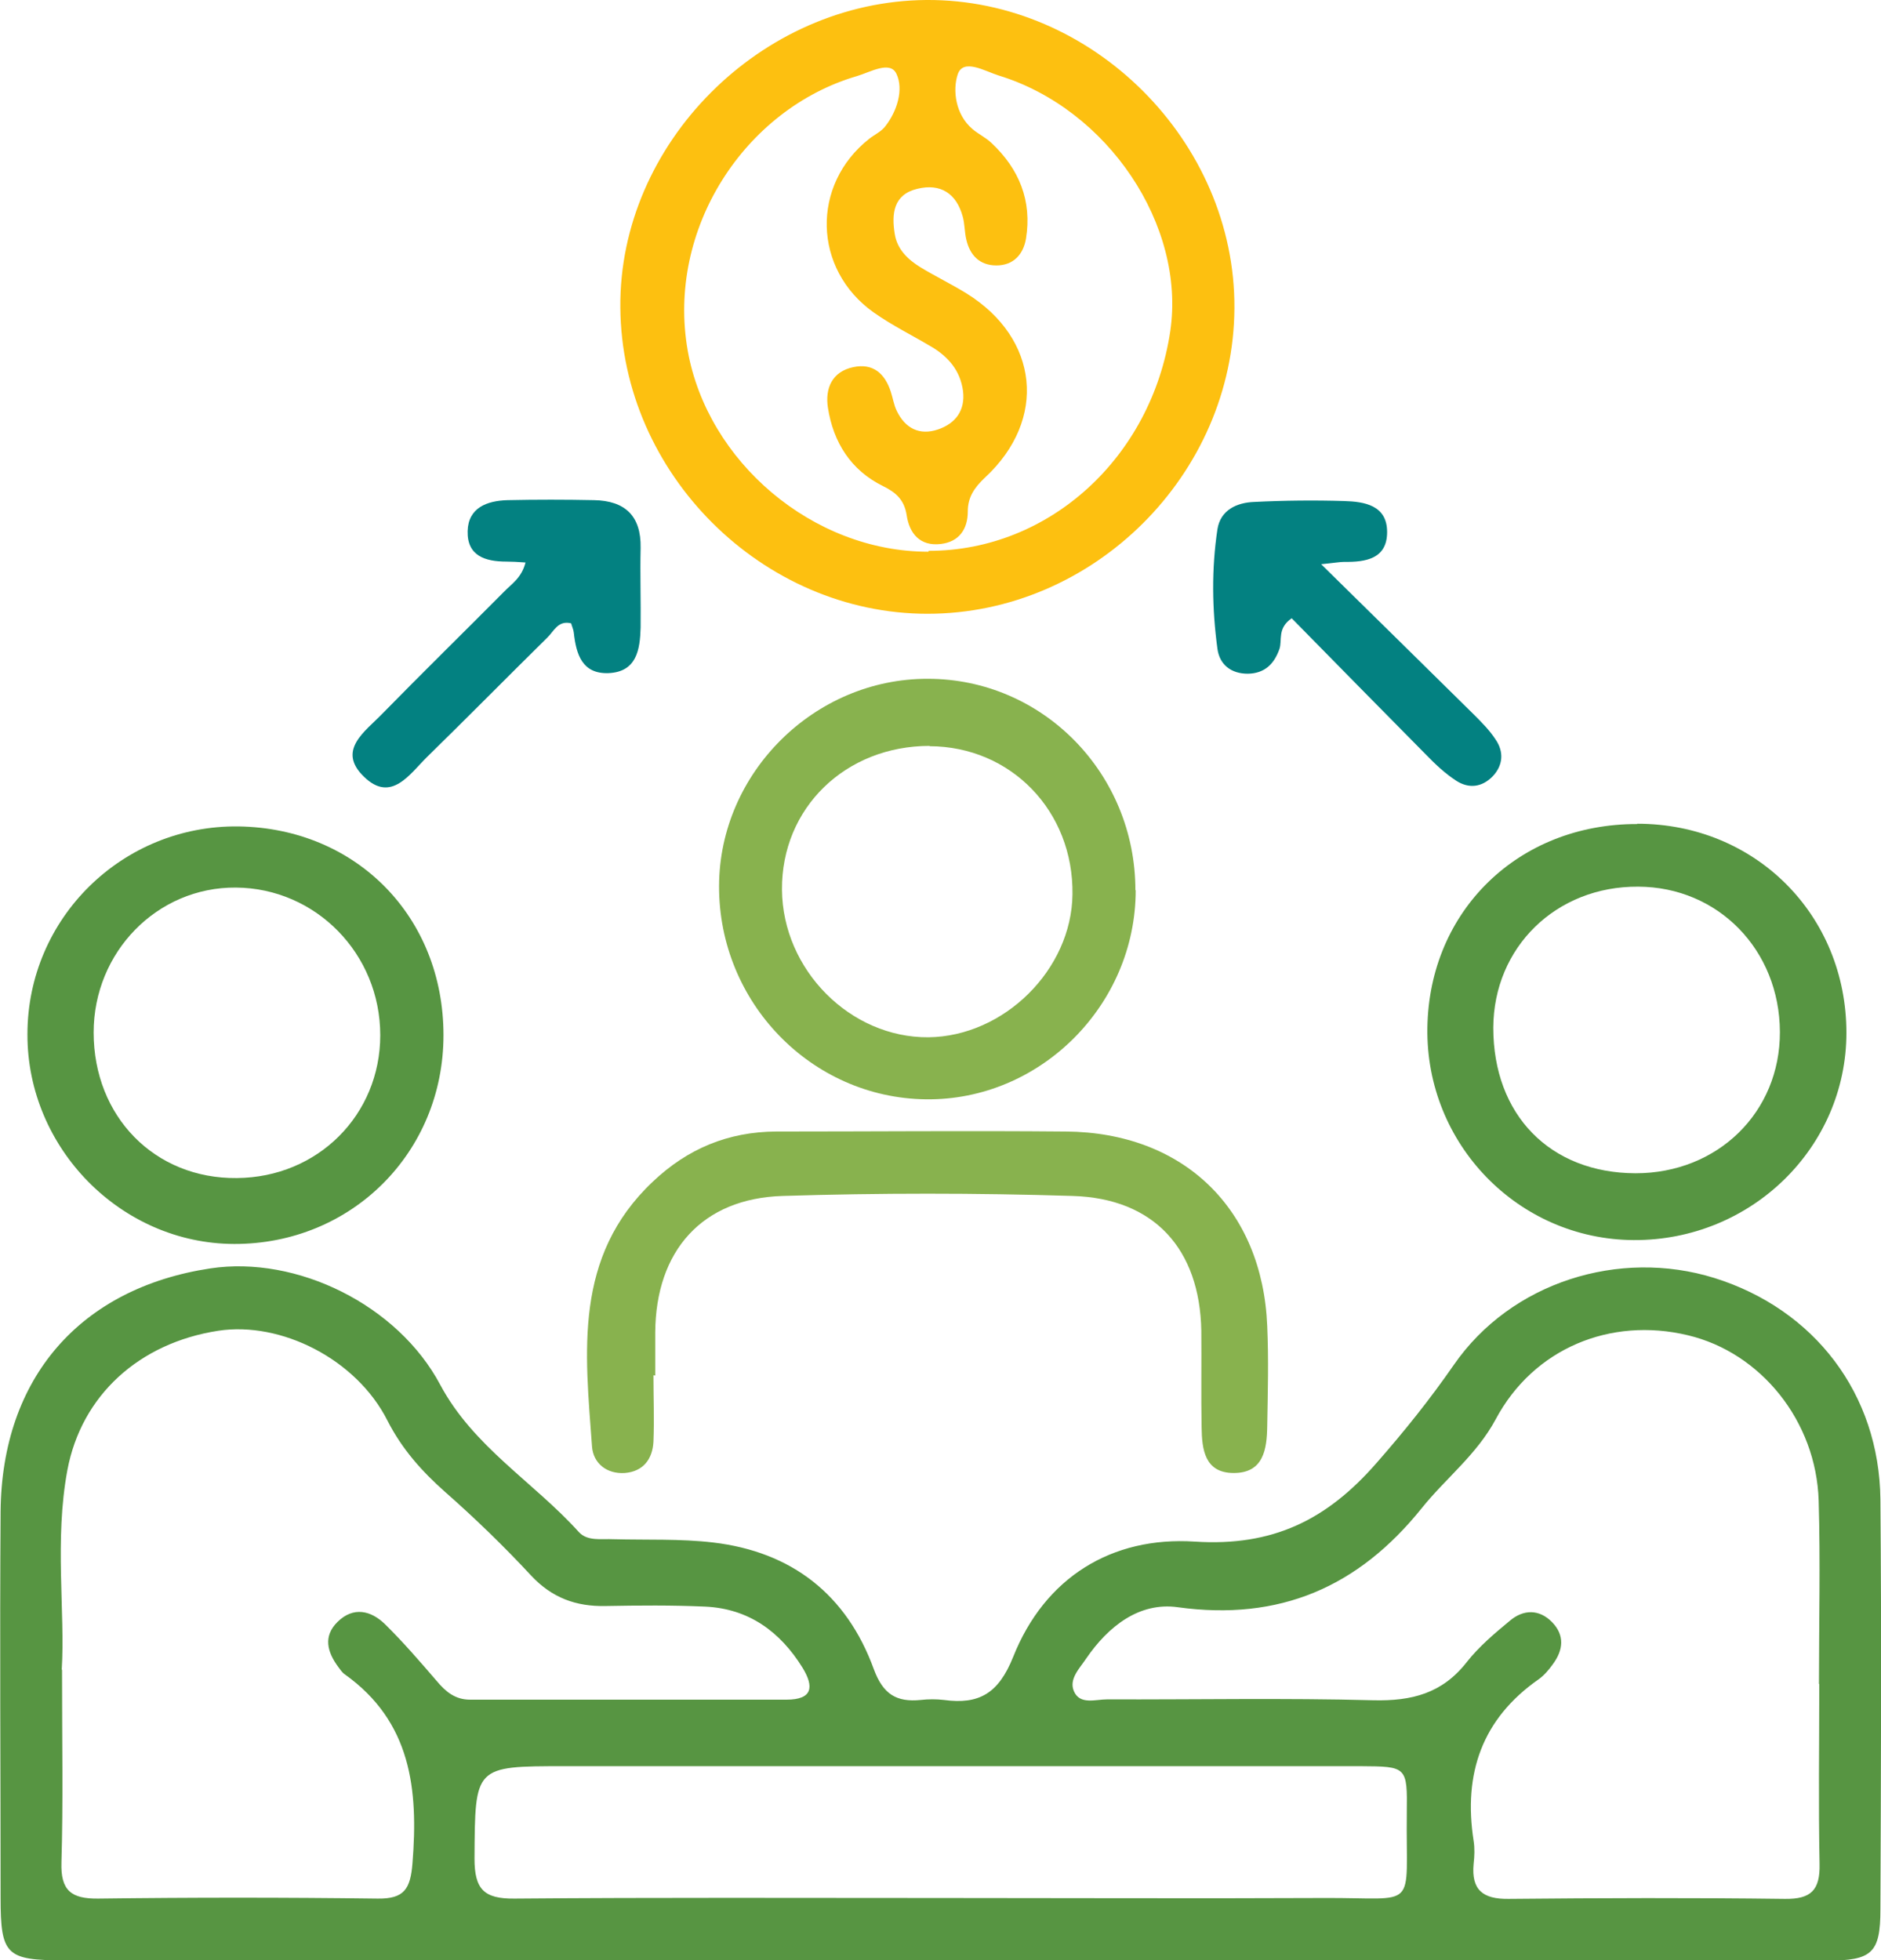
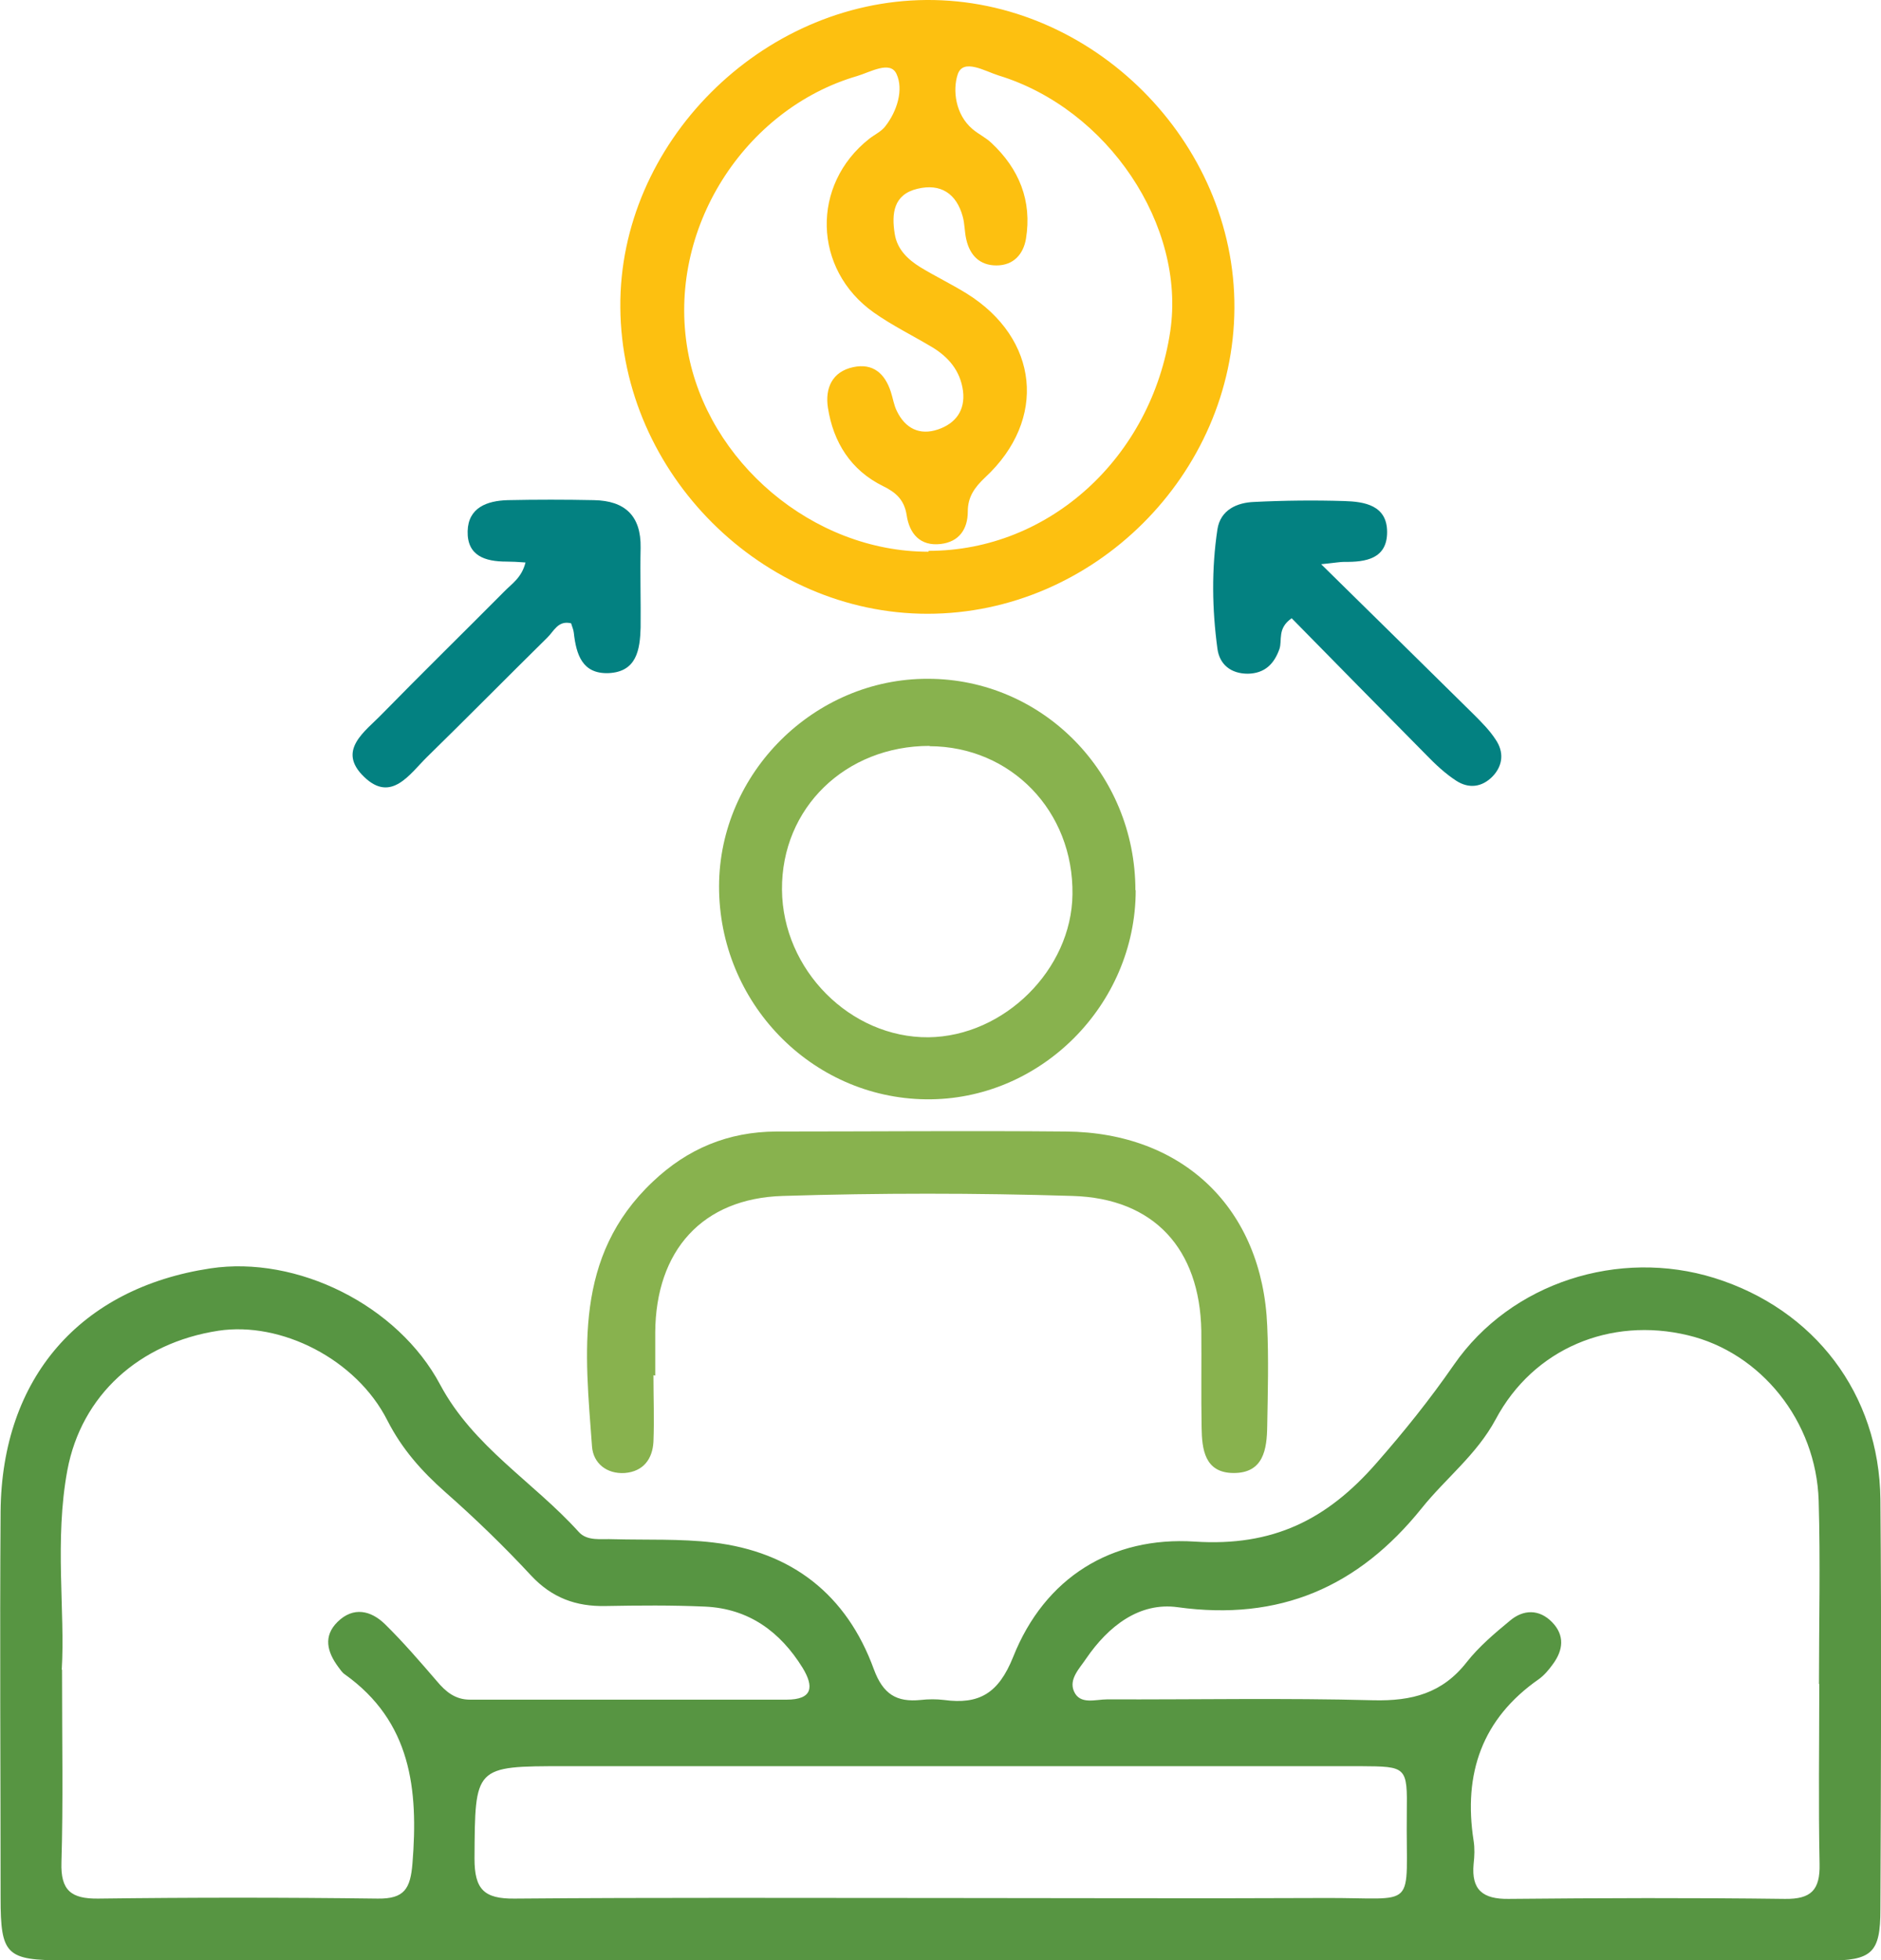
<svg xmlns="http://www.w3.org/2000/svg" id="Layer_1" data-name="Layer 1" viewBox="0 0 63.07 65.73">
  <defs>
    <style>
      .cls-1 {
        fill: #038181;
      }

      .cls-2 {
        fill: #fdc010;
      }

      .cls-3 {
        fill: #88b24e;
      }

      .cls-4 {
        fill: #579542;
      }
    </style>
  </defs>
  <path class="cls-4" d="M31.53,65.73c-9.8,0-19.6,0-29.39,0-1.93,0-2.12-.18-2.12-2.09,0-4.32-.03-8.64,0-12.96,.04-4.48,2.67-7.49,7.03-8.15,2.91-.44,6.29,1.23,7.71,3.9,1.11,2.08,3.13,3.26,4.64,4.93,.29,.33,.77,.23,1.17,.25,1.12,.03,2.24-.02,3.34,.11,2.64,.31,4.48,1.75,5.39,4.25,.31,.84,.76,1.11,1.57,1.03,.26-.03,.53-.03,.78,0,1.18,.16,1.83-.22,2.32-1.44,1.06-2.67,3.31-4.05,6.09-3.87,2.62,.17,4.43-.73,6.09-2.63,.93-1.06,1.79-2.13,2.6-3.3,1.92-2.77,5.54-3.9,8.73-2.91,3.36,1.05,5.53,3.89,5.57,7.42,.04,4.58,.02,9.16,0,13.75,0,1.47-.28,1.72-1.8,1.72-9.91,0-19.82,0-29.73,0ZM2.08,55.98c0,2.45,.04,4.46-.02,6.47-.03,.94,.33,1.22,1.23,1.21,3.13-.04,6.26-.04,9.38,0,.89,.01,1.09-.33,1.16-1.18,.2-2.48-.04-4.75-2.27-6.34-.09-.06-.15-.16-.22-.25-.37-.5-.51-1.03-.02-1.51,.53-.52,1.12-.38,1.59,.08,.61,.6,1.17,1.25,1.73,1.9,.3,.36,.62,.63,1.12,.63,3.54,0,7.08,0,10.61,0,.88,0,.93-.43,.54-1.07-.75-1.21-1.8-1.98-3.26-2.05-1.12-.05-2.23-.04-3.35-.02-.98,.02-1.79-.27-2.49-1.02-.91-.98-1.88-1.92-2.88-2.8-.79-.7-1.45-1.44-1.94-2.4-1.04-2.06-3.57-3.33-5.67-3.01-2.66,.41-4.59,2.17-5.06,4.67-.44,2.36-.07,4.76-.19,6.7Zm58.91,.48s0,0,0,0c0-2.05,.05-4.1-.01-6.14-.08-2.67-1.94-4.97-4.39-5.55-2.59-.62-5.17,.44-6.44,2.82-.64,1.19-1.67,1.97-2.48,2.98-2.13,2.65-4.77,3.79-8.18,3.32-1.29-.18-2.33,.64-3.07,1.72-.22,.33-.59,.69-.41,1.1,.2,.46,.72,.27,1.11,.27,2.98,.01,5.96-.05,8.93,.03,1.29,.03,2.31-.23,3.13-1.28,.41-.52,.93-.96,1.45-1.39,.45-.38,.98-.39,1.41,.05,.43,.44,.38,.94,.02,1.42-.13,.18-.28,.36-.46,.49-1.91,1.33-2.54,3.17-2.19,5.42,.04,.25,.03,.52,0,.78-.08,.87,.31,1.18,1.17,1.17,3.09-.03,6.18-.04,9.27,0,.87,.01,1.18-.29,1.16-1.17-.04-2.01-.01-4.02-.01-6.03Zm-29.46,7.18c4.28,0,8.56,.02,12.84,0,3.24-.02,2.76,.49,2.8-2.86,.02-1.55,0-1.55-1.55-1.56-8.89,0-17.79,0-26.68,0-3.05,0-3.01,0-3.03,3.1,0,1.03,.32,1.35,1.34,1.34,4.76-.04,9.53-.02,14.29-.02Z" />
  <path class="cls-2" d="M31.1,20.58c-5.54,0-10.26-4.7-10.3-10.27C20.75,4.82,25.51,.04,31.06,0c5.58-.04,10.36,4.75,10.33,10.33-.03,5.58-4.72,10.25-10.29,10.25Zm.04-2.11c4.04,0,7.47-3.13,8.1-7.37,.52-3.54-2.09-7.45-5.76-8.57-.45-.14-1.19-.59-1.37-.03-.17,.52-.08,1.34,.5,1.83,.2,.17,.44,.28,.63,.46,.93,.87,1.37,1.94,1.16,3.22-.09,.52-.42,.89-.99,.89-.56,0-.89-.34-1.01-.87-.06-.25-.05-.52-.12-.77-.21-.77-.74-1.12-1.52-.93-.8,.19-.87,.83-.76,1.51,.08,.52,.44,.86,.86,1.12,.51,.31,1.05,.57,1.55,.88,2.43,1.51,2.71,4.23,.62,6.17-.35,.33-.58,.65-.58,1.14,0,.59-.29,1.02-.91,1.09-.69,.08-1.05-.35-1.14-.97-.08-.51-.36-.76-.79-.97-1.08-.53-1.67-1.47-1.85-2.63-.1-.65,.14-1.21,.85-1.36,.66-.14,1.06,.21,1.26,.83,.07,.21,.1,.44,.2,.64,.28,.58,.76,.83,1.38,.62,.59-.2,.92-.64,.84-1.29-.09-.68-.49-1.15-1.07-1.49-.64-.38-1.31-.71-1.92-1.14-2.05-1.45-2.11-4.29-.15-5.83,.18-.14,.4-.24,.53-.41,.41-.52,.62-1.25,.38-1.76-.21-.46-.88-.06-1.32,.07-3.77,1.1-6.4,5.13-5.68,9.21,.66,3.71,4.18,6.74,8.07,6.74Z" />
-   <path class="cls-4" d="M54.9,27.62c3.96,0,7.01,3.06,7.01,7.01,0,3.85-3.2,6.97-7.13,6.95-3.87-.02-6.98-3.22-6.92-7.12,.06-3.93,3.06-6.84,7.04-6.83Zm-.06,11.72c2.76,0,4.85-2.05,4.84-4.74-.01-2.75-2.07-4.86-4.75-4.87-2.75-.02-4.85,2.03-4.86,4.73,0,2.92,1.9,4.87,4.77,4.88Z" />
  <path class="cls-3" d="M38.08,29.85c0,3.86-3.21,7.06-7.04,7.01-3.84-.05-6.94-3.25-6.93-7.15,.01-3.8,3.2-6.96,7-6.95,3.85,0,6.96,3.17,6.96,7.09Zm-6.91-4.84c-2.82,0-4.97,2.08-4.95,4.82,.02,2.69,2.29,4.97,4.91,4.95,2.54-.03,4.8-2.27,4.83-4.79,.04-2.79-2.06-4.96-4.79-4.97Z" />
-   <path class="cls-4" d="M14.87,34.71c0,3.93-3.08,7.01-7.02,7-3.79-.01-6.94-3.21-6.93-7.03,0-3.9,3.19-7.02,7.08-6.97,3.95,.06,6.87,3.03,6.87,7Zm-2.12,0c0-2.73-2.16-4.93-4.84-4.95-2.64-.02-4.77,2.16-4.77,4.86,0,2.82,2.05,4.91,4.8,4.88,2.72-.02,4.81-2.12,4.81-4.79Z" />
  <path class="cls-3" d="M21.91,46.11c0,.74,.03,1.49,0,2.23-.03,.58-.34,1-.96,1.05-.61,.04-1.06-.33-1.1-.89-.23-3.16-.63-6.36,2.04-8.88,1.17-1.11,2.53-1.67,4.13-1.68,3.24,0,6.48-.03,9.72,0,3.94,.03,6.59,2.59,6.75,6.52,.05,1.11,.02,2.23,0,3.35-.01,.78-.12,1.59-1.14,1.58-.96-.01-1.05-.8-1.06-1.53-.02-1.08,0-2.16-.01-3.24-.05-2.74-1.58-4.44-4.32-4.52-3.24-.1-6.48-.1-9.71,0-2.71,.08-4.26,1.84-4.28,4.57,0,.48,0,.97,0,1.45,0,0-.02,0-.03,0Z" />
  <path class="cls-1" d="M17.62,18.86c-.28-.02-.46-.03-.64-.03-.71,0-1.32-.19-1.3-1.02,.02-.79,.65-1.02,1.34-1.04,.97-.02,1.93-.02,2.9,0,1.03,.02,1.58,.52,1.56,1.6-.02,.89,.01,1.78,0,2.67-.02,.74-.13,1.49-1.08,1.53-.88,.03-1.08-.63-1.16-1.35-.01-.11-.06-.21-.09-.32-.44-.11-.58,.27-.8,.48-1.35,1.33-2.68,2.68-4.03,4-.58,.57-1.2,1.55-2.11,.67-.93-.89,.03-1.52,.6-2.11,1.35-1.38,2.73-2.73,4.09-4.1,.25-.26,.59-.46,.72-.98Z" />
  <path class="cls-1" d="M44.29,18.91c1.85,1.82,3.49,3.43,5.13,5.05,.26,.26,.53,.53,.73,.84,.28,.41,.25,.86-.1,1.23-.36,.37-.8,.42-1.22,.15-.37-.24-.7-.55-1.01-.87-1.51-1.53-3.02-3.06-4.51-4.58-.49,.34-.31,.73-.41,1.03-.18,.51-.5,.82-1.06,.83-.57,0-.95-.31-1.02-.84-.18-1.33-.2-2.67,0-4,.1-.65,.65-.9,1.24-.92,1-.05,2.01-.06,3.01-.03,.68,.02,1.44,.14,1.44,1.04,0,.9-.72,1.01-1.44,1-.14,0-.29,.03-.79,.08Z" />
</svg>